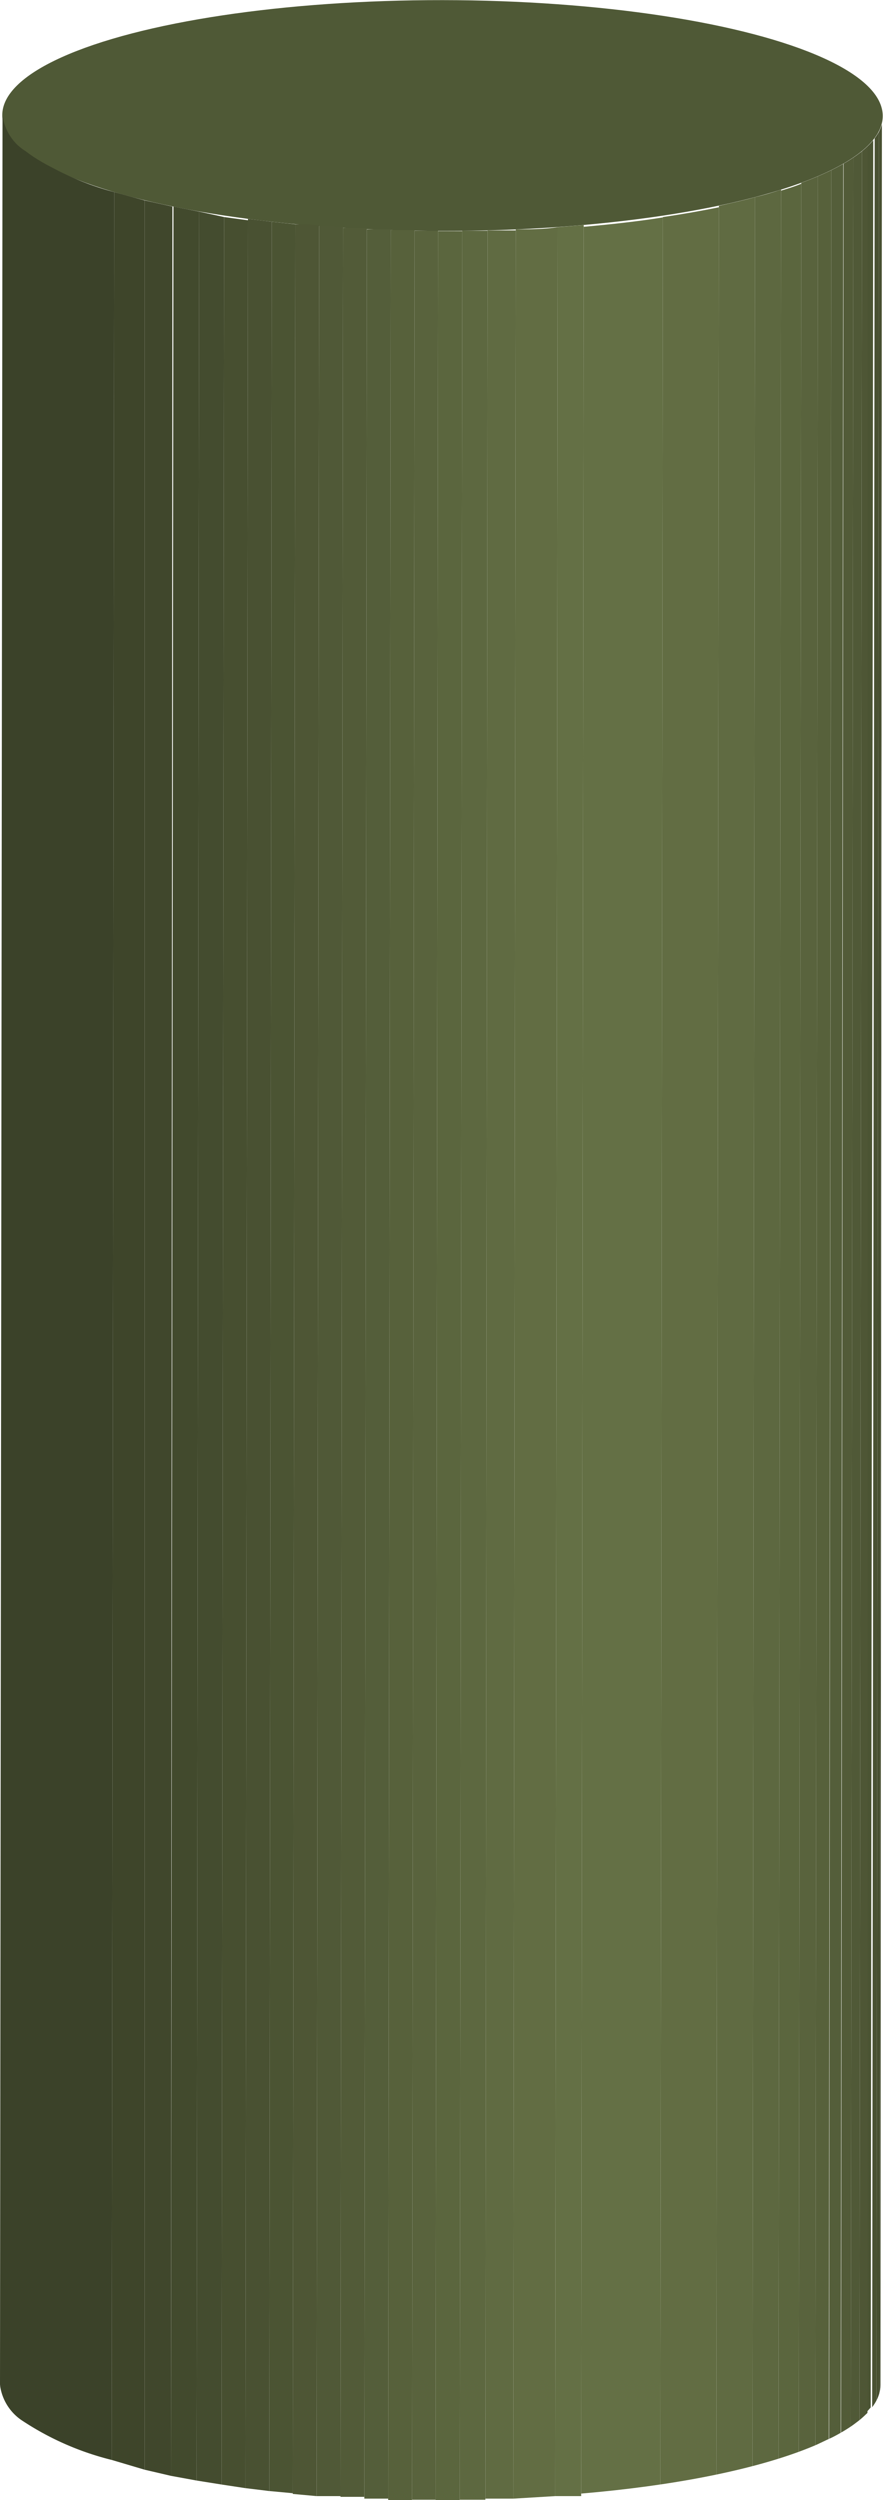
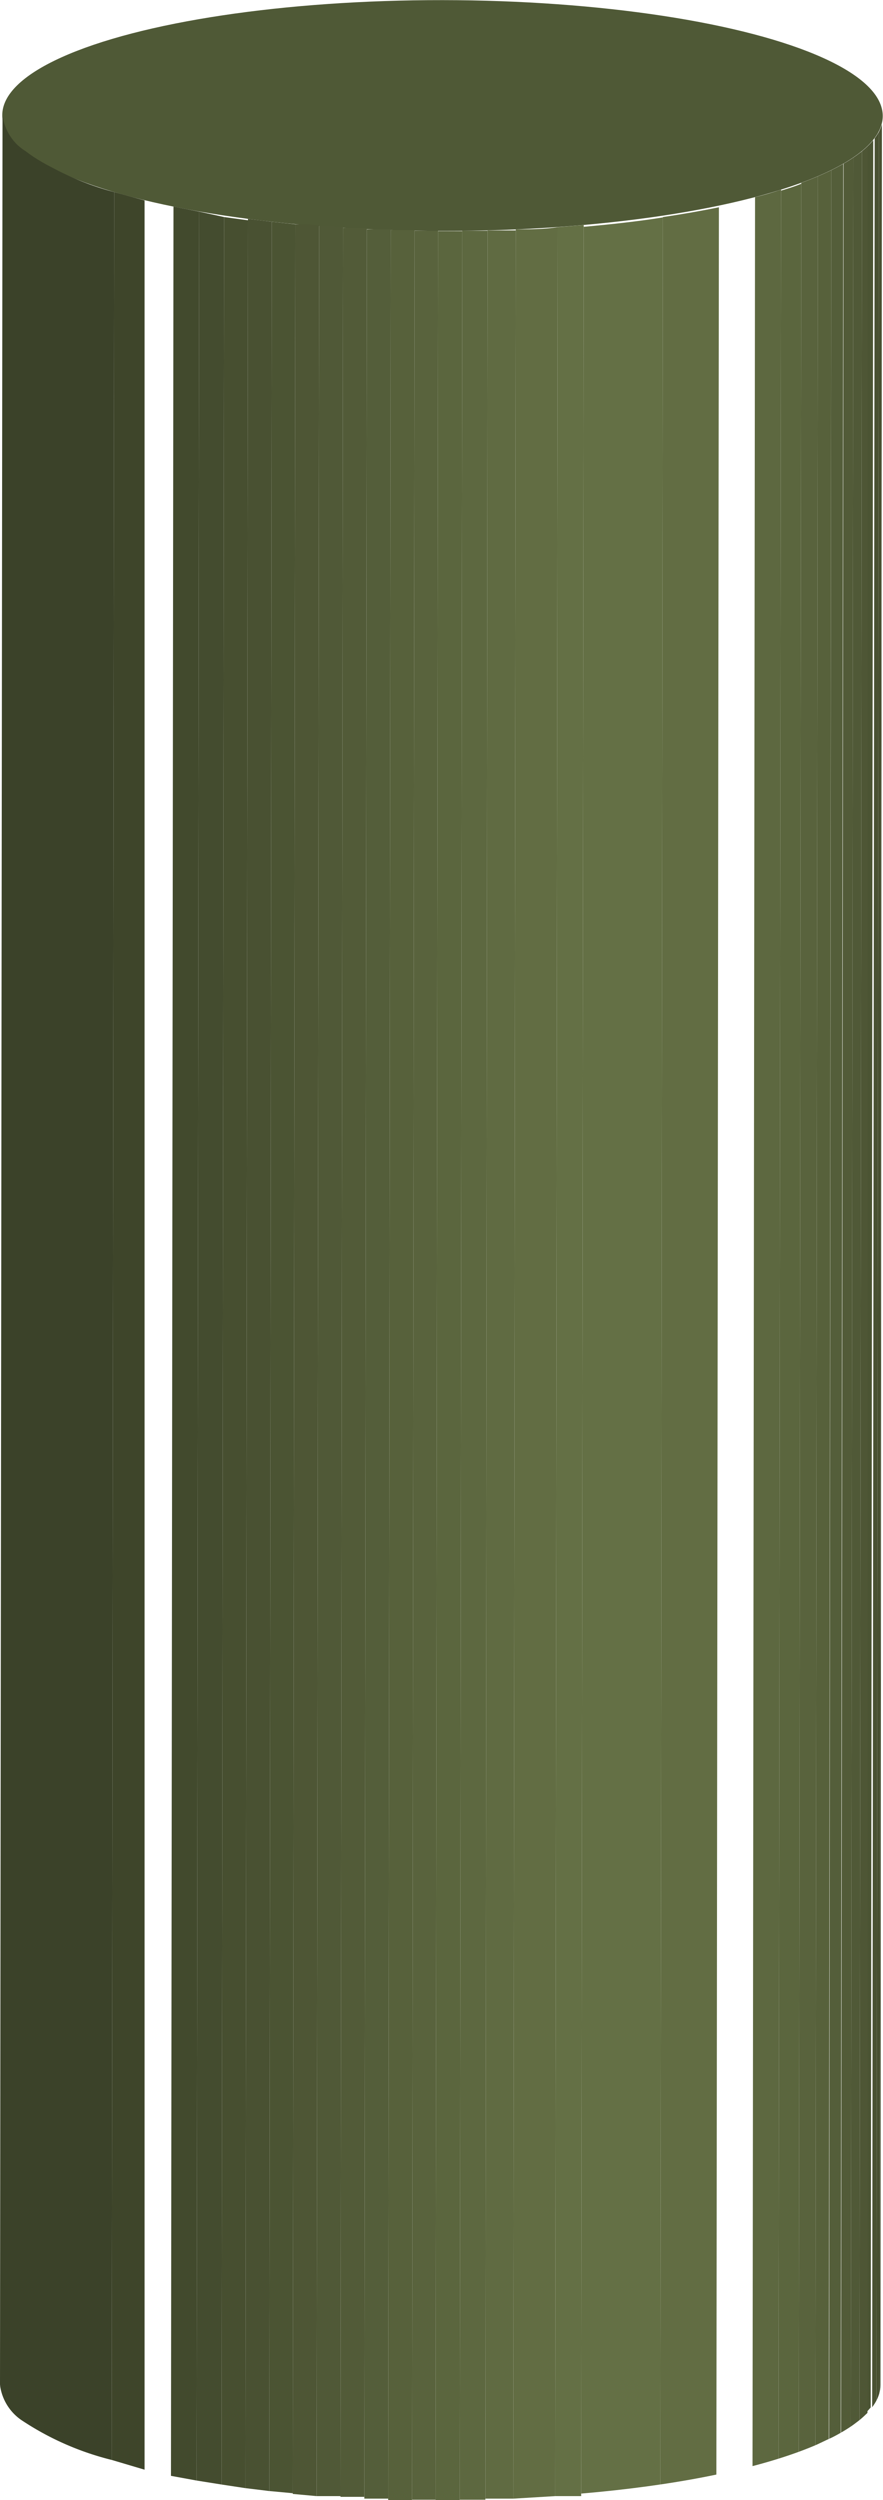
<svg xmlns="http://www.w3.org/2000/svg" viewBox="0 0 24.43 69.11">
  <defs>
    <style>.cls-1{fill:none;}.cls-2{isolation:isolate;}.cls-3{clip-path:url(#clip-path);}.cls-4{fill:#647045;}.cls-5{fill:#626d43;}.cls-6{fill:#606b42;}.cls-7{fill:#5d6840;}.cls-8{fill:#5b663e;}.cls-9{fill:#59633d;}.cls-10{fill:#57613b;}.cls-11{fill:#545e3a;}.cls-12{fill:#525b38;}.cls-13{fill:#505937;}.cls-14{fill:#4e5635;}.cls-15{fill:#4b5433;}.cls-16{fill:#495132;}.cls-17{fill:#474f30;}.cls-18{fill:#444c2f;}.cls-19{fill:#424a2d;}.cls-20{fill:#4f5936;}.cls-21{clip-path:url(#clip-path-2);}.cls-22{fill:#3b4229;}.cls-23{fill:#3e452a;}.cls-24{fill:#40472c;}</style>
    <clipPath id="clip-path">
      <path class="cls-1" d="M24.43,3.21l-.07,62.72c0,1.33-3.21,2.57-8.28,3l.07-62.73C21.22,5.78,24.43,4.54,24.43,3.21Z" />
    </clipPath>
    <clipPath id="clip-path-2">
      <path class="cls-1" d="M0,65.91.07,3.18a1.37,1.37,0,0,0,.64,1c2.15,1.67,9.06,2.58,15.44,2L16.08,69c-6.38.56-13.29-.35-15.44-2A1.39,1.39,0,0,1,0,65.91Z" />
    </clipPath>
  </defs>
  <g id="Layer_2" data-name="Layer 2">
    <g id="Layer_1-2" data-name="Layer 1">
      <g class="cls-2">
        <g class="cls-2">
          <g class="cls-3">
            <g class="cls-2">
              <path class="cls-4" d="M16.08,69l.07-62.73c.77-.07,1.51-.15,2.19-.26l-.07,62.73c-.68.1-1.42.19-2.19.26" />
              <path class="cls-5" d="M18.27,68.69,18.34,6c.55-.08,1.06-.17,1.55-.27l-.07,62.73c-.49.1-1,.19-1.55.27" />
-               <path class="cls-6" d="M19.82,68.42l.07-62.73c.35-.08.68-.15,1-.24l-.07,62.73-1,.24" />
              <path class="cls-7" d="M20.82,68.18l.07-62.73q.38-.09.72-.21L21.54,68l-.72.21" />
              <path class="cls-8" d="M21.54,68l.07-62.73c.2-.06.39-.12.56-.19L22.1,67.78c-.17.07-.36.13-.56.19" />
              <path class="cls-9" d="M22.1,67.78l.07-62.73.46-.18L22.56,67.6l-.46.18" />
              <path class="cls-10" d="M22.56,67.6l.07-62.73L23,4.7l-.07,62.72-.38.18" />
              <path class="cls-11" d="M22.94,67.42,23,4.7l.33-.18-.07,62.73a2.55,2.55,0,0,1-.33.17" />
              <path class="cls-12" d="M23.27,67.25l.07-62.73a1.78,1.78,0,0,0,.27-.17l-.07,62.73-.27.17" />
              <path class="cls-13" d="M23.54,67.08l.07-62.73a2.49,2.49,0,0,0,.24-.17L23.78,66.9l-.24.18" />
              <path class="cls-14" d="M23.78,66.9l.07-62.72L24,4,24,66.73a1.54,1.54,0,0,1-.19.17" />
              <path class="cls-15" d="M24,66.73,24,4l.16-.18-.07,62.73-.16.18" />
              <path class="cls-16" d="M24.13,66.55,24.2,3.82a1.88,1.88,0,0,0,.12-.18l-.07,62.72a.76.76,0,0,1-.12.19" />
              <path class="cls-17" d="M24.25,66.36l.07-62.72a1.67,1.67,0,0,0,.08-.2l-.07,62.73a1.08,1.08,0,0,1-.08.19" />
              <path class="cls-18" d="M24.33,66.17,24.4,3.44a.75.75,0,0,0,0-.2L24.36,66a.76.76,0,0,1,0,.21" />
              <path class="cls-19" d="M24.36,66l.07-62.72v0l-.07,62.72v0" />
            </g>
          </g>
        </g>
        <ellipse class="cls-20" cx="12.25" cy="3.19" rx="3.19" ry="12.18" transform="translate(9.04 15.44) rotate(-89.94)" />
        <g class="cls-2">
          <g class="cls-21">
            <g class="cls-2">
              <path class="cls-22" d="M0,65.91.07,3.18a1.37,1.37,0,0,0,.64,1A7.72,7.72,0,0,0,3.16,5.31L3.09,68A7.94,7.94,0,0,1,.64,66.93a1.39,1.39,0,0,1-.64-1" />
              <path class="cls-23" d="M3.09,68,3.16,5.31,4,5.54,4,68.27,3.09,68" />
-               <path class="cls-24" d="M4,68.27,4,5.54l.77.17L4.73,68.44,4,68.27" />
              <path class="cls-19" d="M4.73,68.44,4.8,5.71l.71.14L5.44,68.57l-.71-.13" />
              <path class="cls-18" d="M5.44,68.57,5.51,5.85,6.2,6,6.13,68.68l-.69-.11" />
              <path class="cls-17" d="M6.13,68.68,6.2,6l.66.09L6.79,68.78l-.66-.1" />
              <path class="cls-16" d="M6.79,68.78,6.86,6.05l.66.08L7.45,68.86l-.66-.08" />
              <path class="cls-15" d="M7.45,68.86,7.52,6.13l.65.07L8.1,68.92l-.65-.06" />
              <path class="cls-14" d="M8.1,68.92,8.17,6.2l.66,0L8.76,69l-.66-.06" />
              <path class="cls-13" d="M8.76,69,8.83,6.25l.66,0L9.42,69l-.66,0" />
              <path class="cls-12" d="M9.42,69,9.49,6.3l.66,0-.07,62.72-.66,0" />
              <path class="cls-11" d="M10.08,69.06l.07-62.72.66,0-.07,62.73-.66,0" />
              <path class="cls-10" d="M10.74,69.09l.07-62.73.66,0L11.4,69.11l-.66,0" />
              <path class="cls-9" d="M11.4,69.11l.07-62.73h.65l-.07,62.72H11.4" />
              <path class="cls-8" d="M12.05,69.11l.07-62.72h.67l-.07,62.73h-.67" />
              <path class="cls-7" d="M12.72,69.11l.07-62.73h.7L13.43,69.1h-.71" />
              <path class="cls-6" d="M13.43,69.1l.06-62.73.78,0L14.2,69.07l-.77,0" />
              <path class="cls-5" d="M14.2,69.07l.07-62.73c.39,0,.78,0,1.16-.06L15.36,69l-1.16.07" />
              <path class="cls-4" d="M15.36,69l.07-62.72.72-.06L16.08,69l-.72,0" />
            </g>
          </g>
        </g>
      </g>
    </g>
  </g>
</svg>